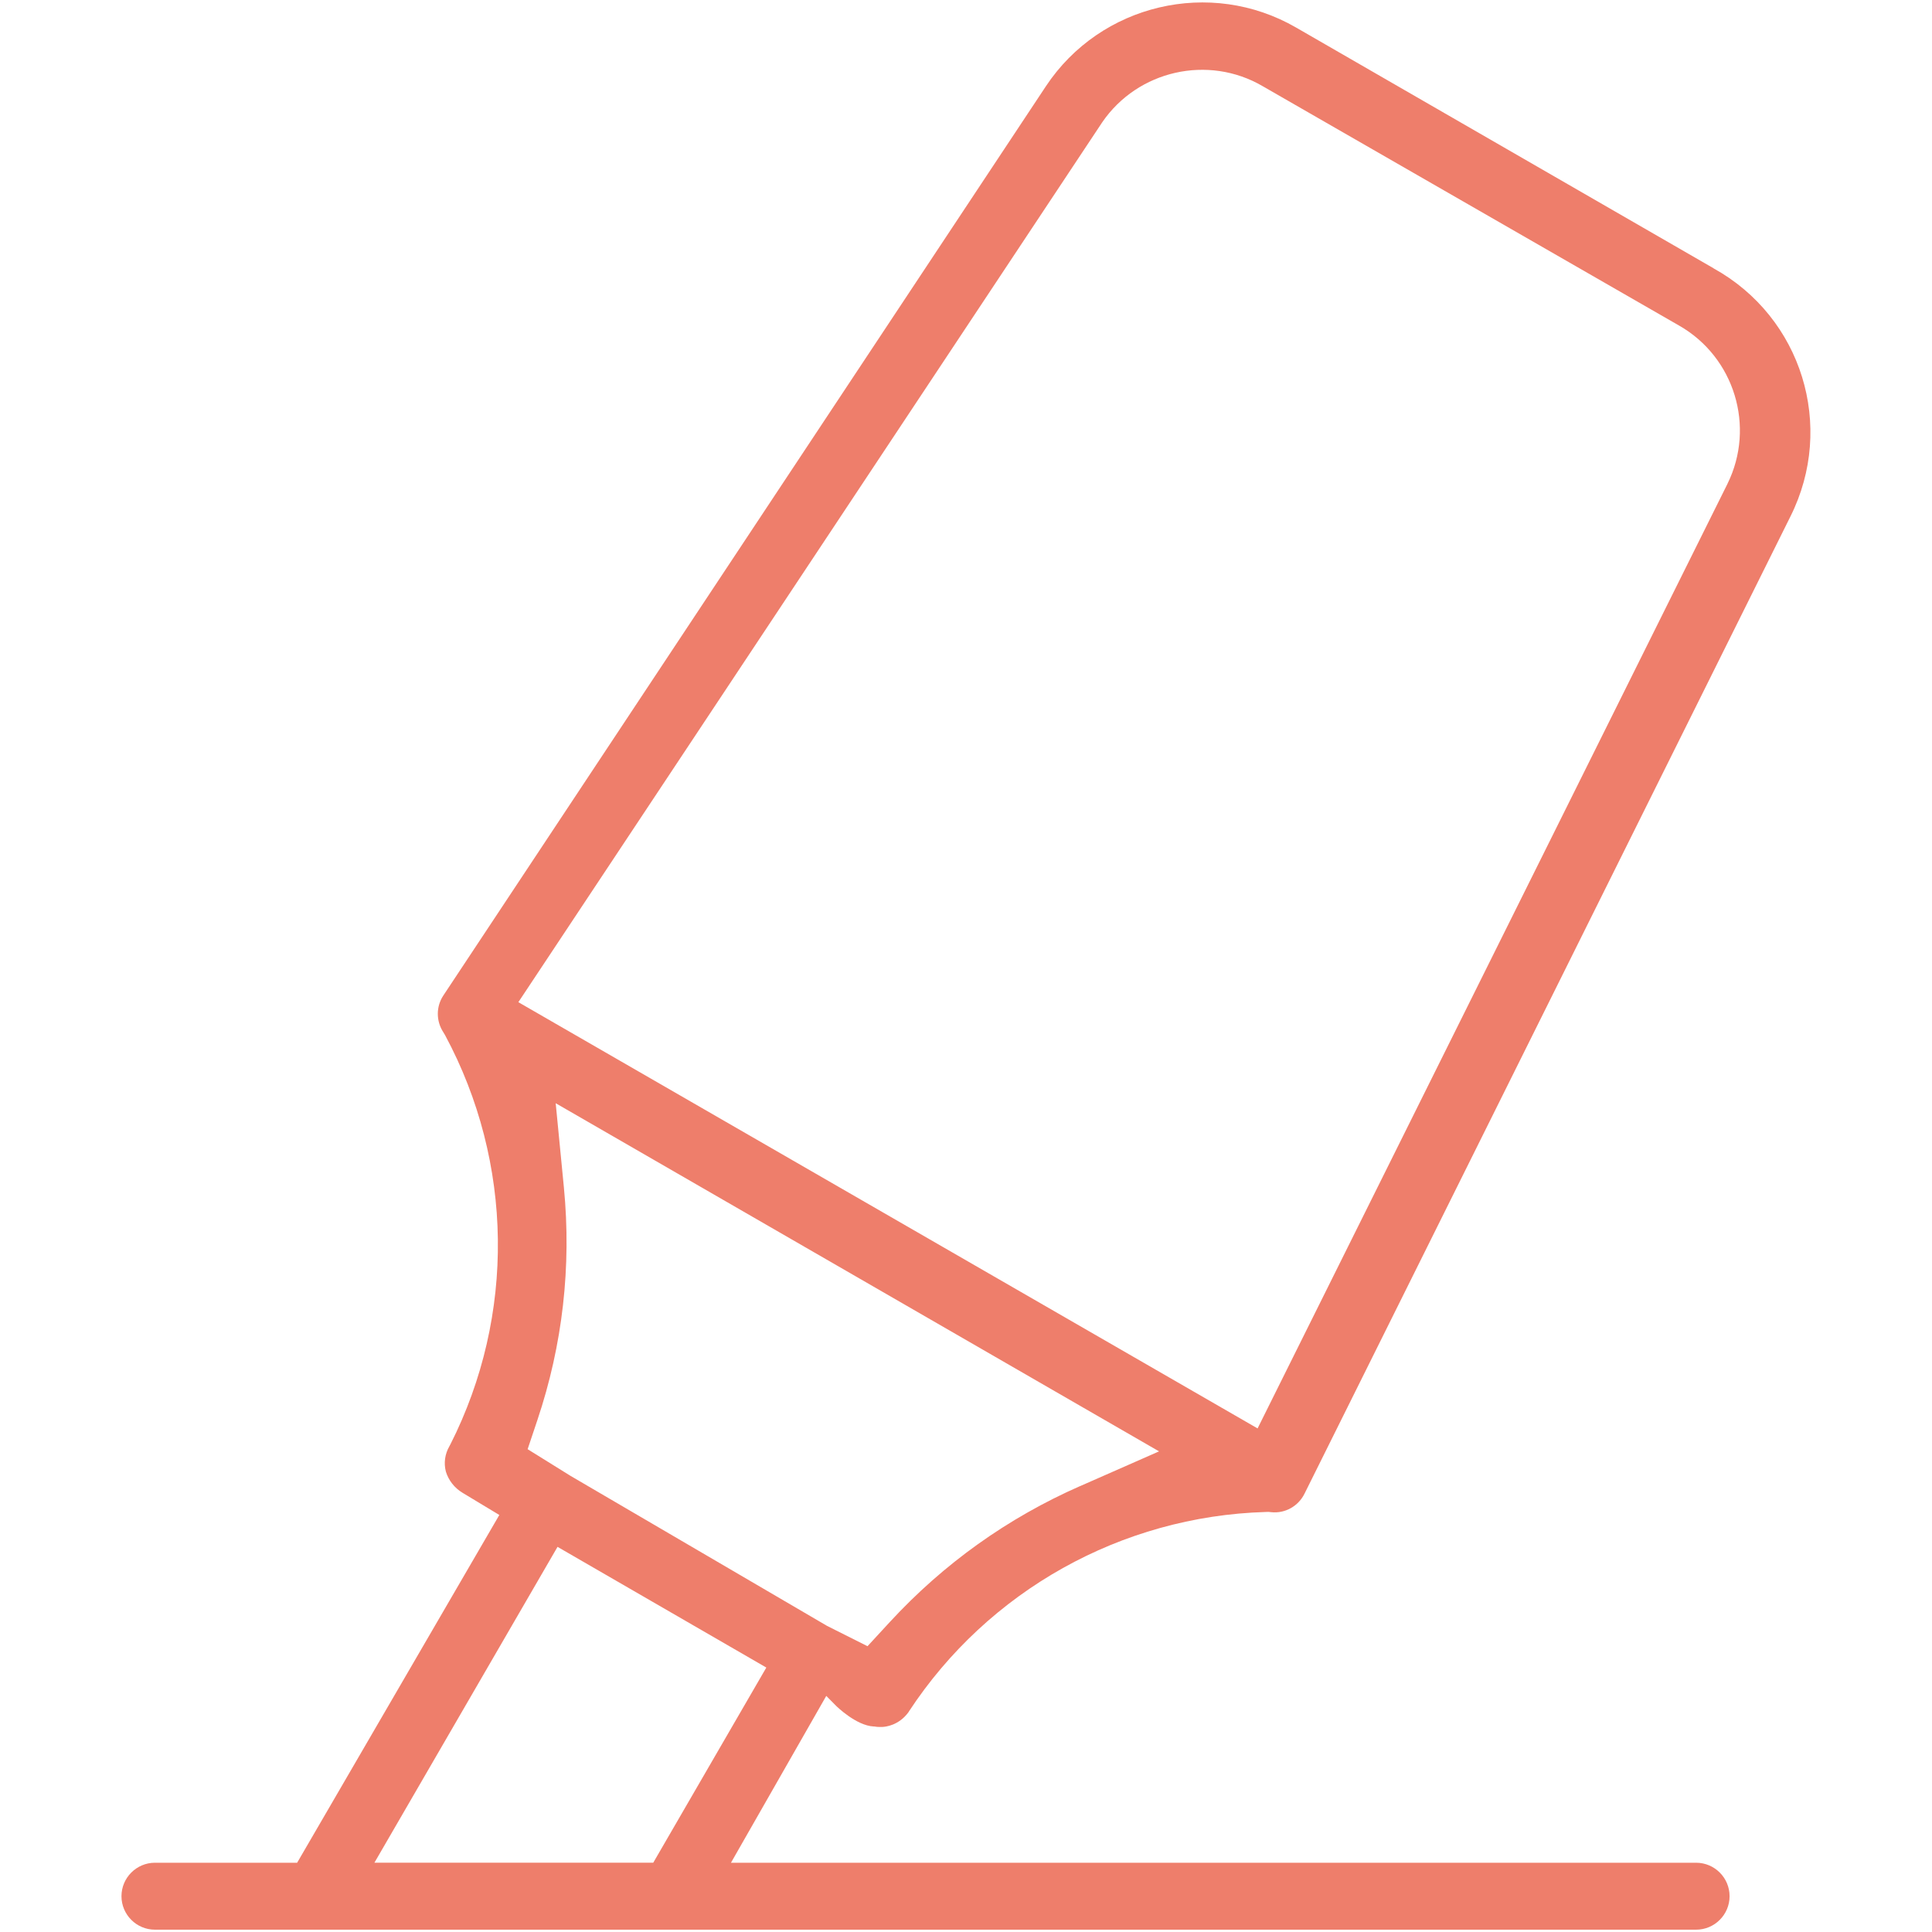
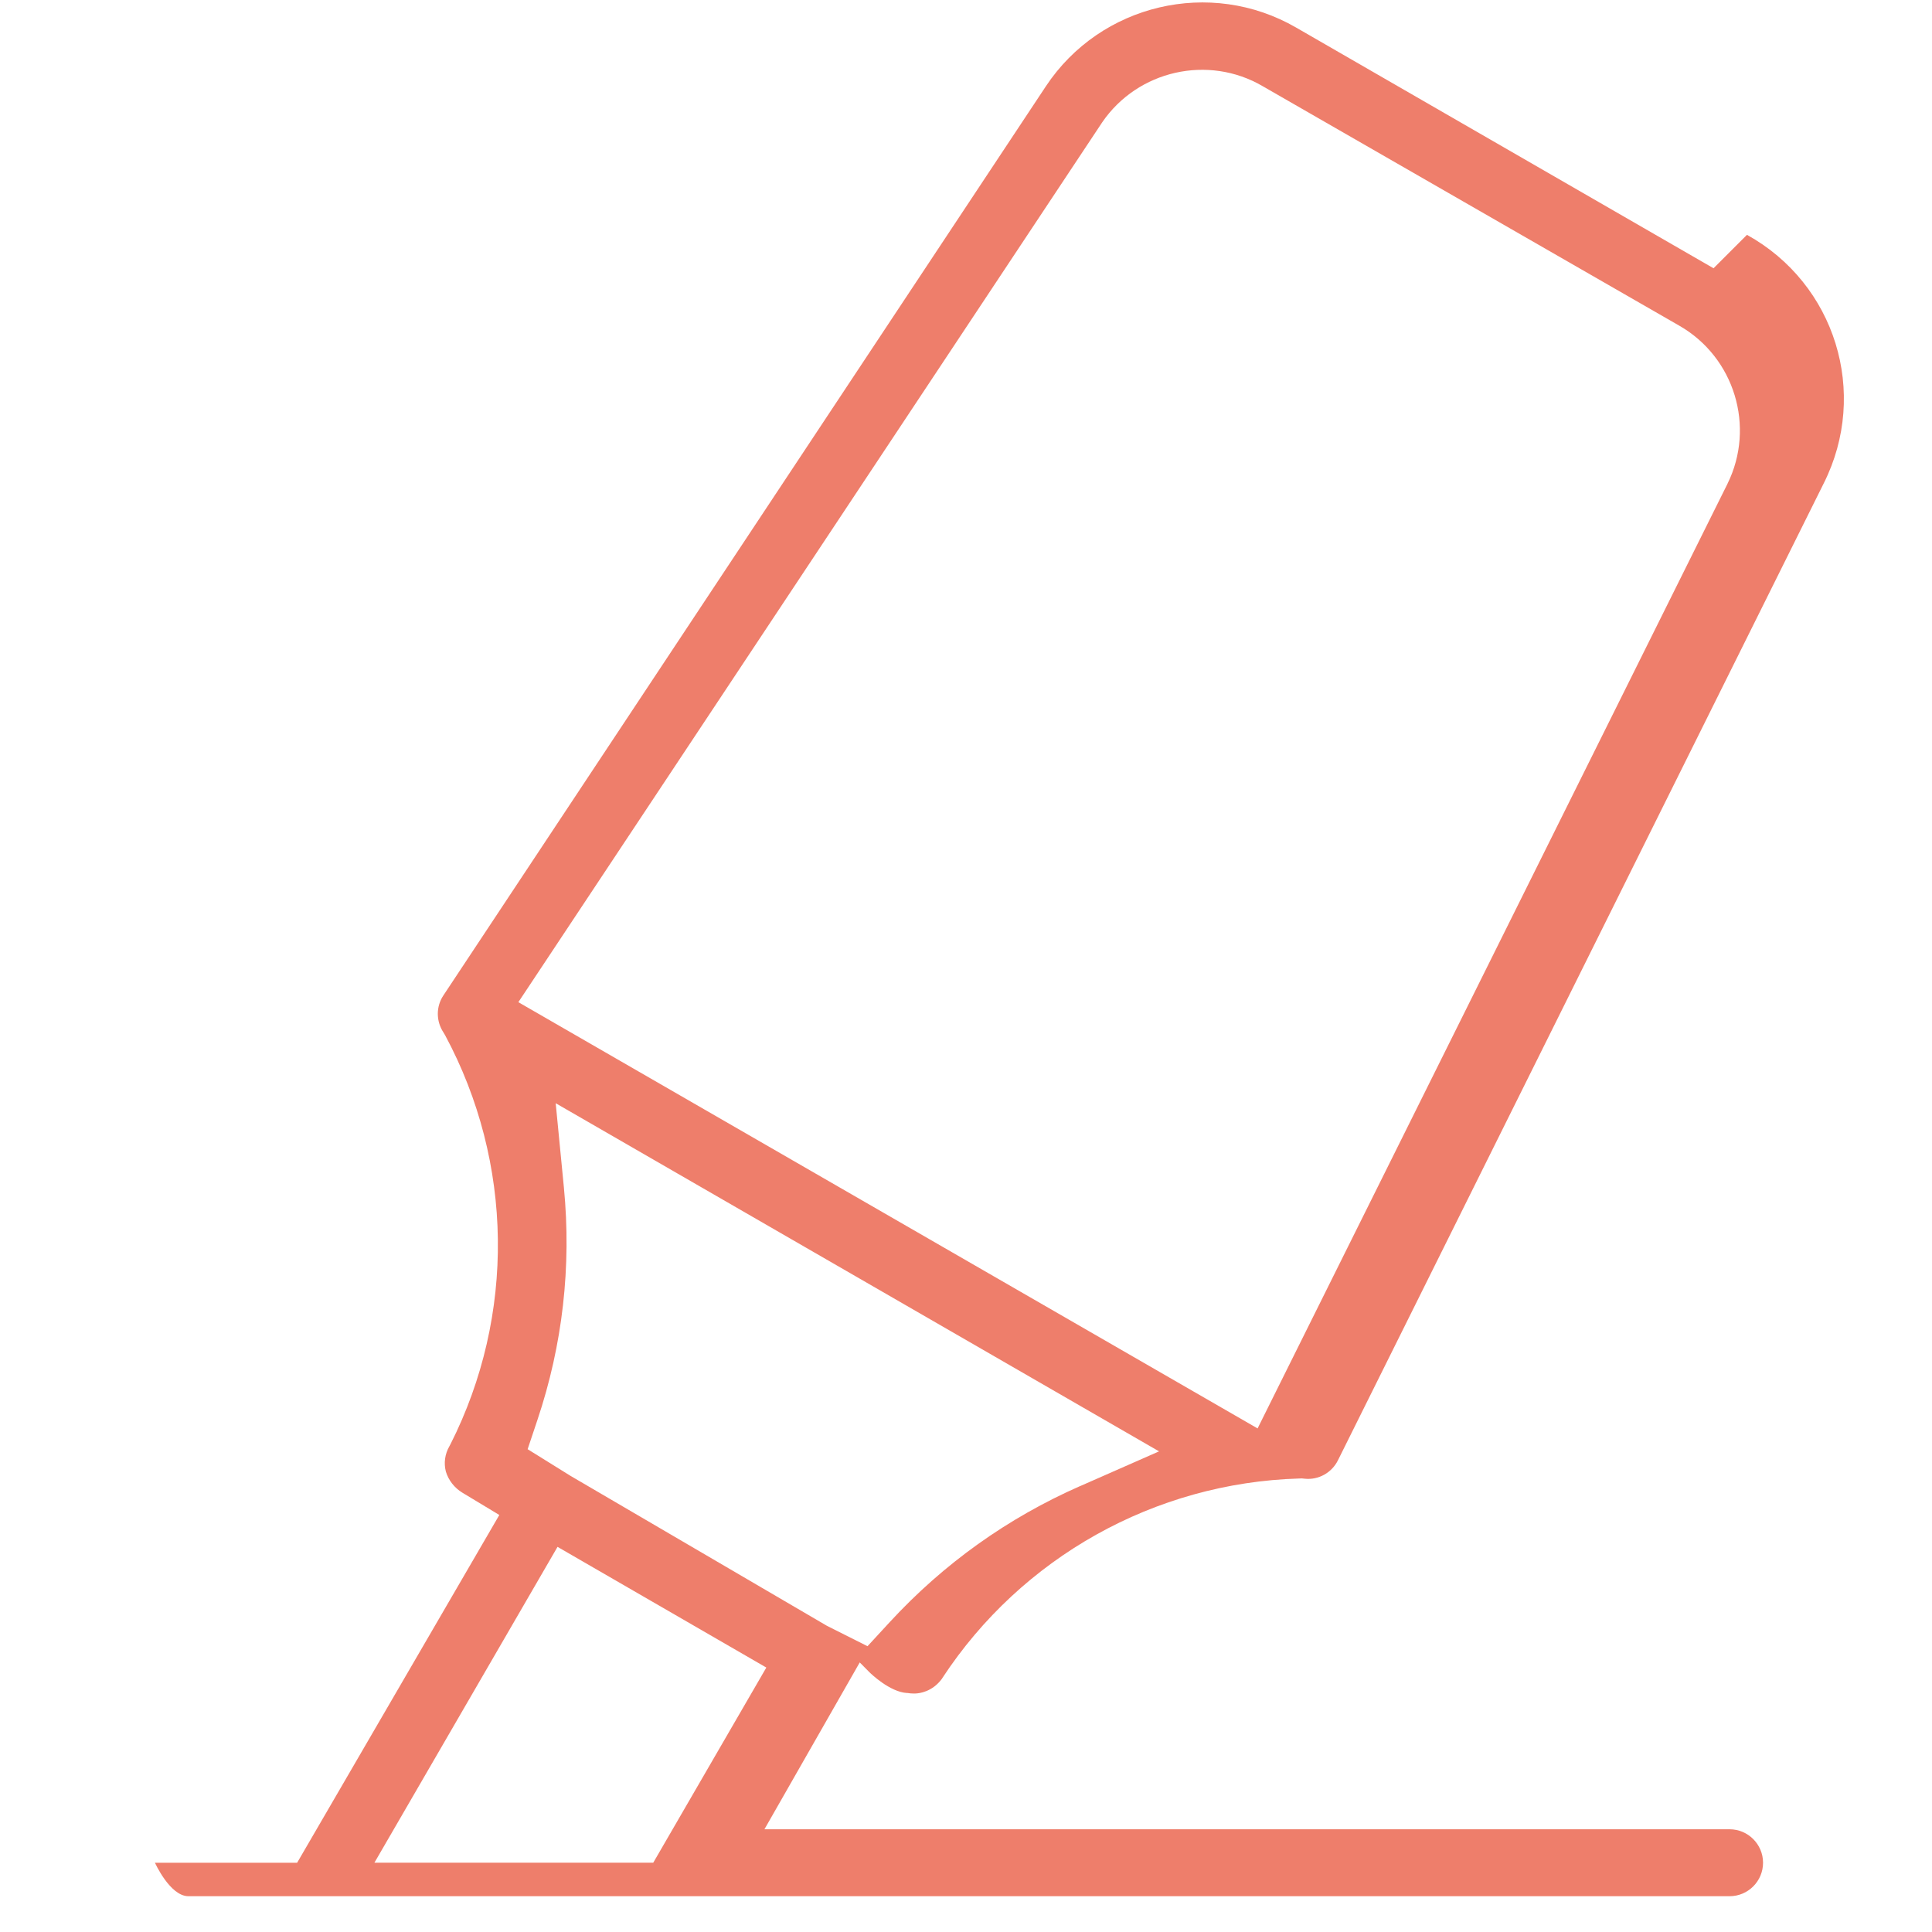
<svg xmlns="http://www.w3.org/2000/svg" id="Calque_1" data-name="Calque 1" viewBox="0 0 400 400">
  <defs>
    <style>
      .cls-1 {
        fill: #ee7e6b;
      }
    </style>
  </defs>
-   <path class="cls-1" d="M354.77,55.54L268.32,5.69c-17.72-10.23-40.47-4.89-51.78,12.17l-124.76,188.26c-1.52,2.3-1.51,5.28.01,7.6l.36.6c14.18,26.39,14.59,58.03,1.11,84.7l-.21.39c-.94,1.63-1.2,3.49-.74,5.26.55,1.81,1.78,3.39,3.46,4.4l7.61,4.59-41.86,72h-29.44c-3.82,0-6.93,3.11-6.93,6.93s3.11,6.93,6.93,6.93h319.08c3.82,0,6.93-3.11,6.93-6.93s-3.11-6.93-6.93-6.93h-199.82l19.73-34.54,2.02,2.04c.17.17,4.17,4.09,7.78,4.29h.14c.39.07.74.1,1.08.1h.5c.78-.02,3.5-.32,5.51-3.07l.08-.14c16.41-25,44.01-40.42,73.85-41.3l.58-.02.58.06c2.87.31,5.65-1.25,6.92-3.88l100.56-202.23c9.38-18.71,2.39-41.3-15.91-51.42ZM135.24,385.65h-57.72l37.91-65.39,43.23,24.99-23.41,40.4ZM223.66,307.66c-15.03,6.61-28.3,16.09-39.44,28.17l-4.61,5-8.38-4.21-53.08-31.04-8.91-5.54,2.03-6.06c5.22-15.57,7.06-31.76,5.48-48.11l-1.7-17.46,124.92,72.08-16.31,7.18ZM357.67,100.14l-97.3,195.6-153.05-88.25,1.29-1.94L228.19,25.34c7.37-10.79,21.96-14.09,33.23-7.5l86.26,49.59c11.42,6.54,15.8,20.91,9.98,32.72Z" />
+   <path class="cls-1" d="M354.77,55.54L268.32,5.69c-17.72-10.23-40.47-4.89-51.78,12.17l-124.76,188.26c-1.52,2.3-1.51,5.28.01,7.6l.36.6c14.18,26.39,14.59,58.03,1.11,84.7l-.21.39c-.94,1.63-1.2,3.49-.74,5.26.55,1.81,1.78,3.39,3.46,4.4l7.61,4.59-41.86,72h-29.44s3.11,6.93,6.93,6.93h319.08c3.82,0,6.93-3.11,6.93-6.93s-3.11-6.93-6.93-6.93h-199.82l19.73-34.54,2.02,2.04c.17.17,4.17,4.09,7.78,4.29h.14c.39.07.74.1,1.08.1h.5c.78-.02,3.5-.32,5.51-3.07l.08-.14c16.41-25,44.01-40.42,73.85-41.3l.58-.02.58.06c2.87.31,5.65-1.25,6.92-3.88l100.56-202.23c9.38-18.71,2.39-41.3-15.91-51.42ZM135.24,385.65h-57.72l37.91-65.39,43.23,24.99-23.41,40.4ZM223.66,307.66c-15.03,6.61-28.3,16.09-39.44,28.17l-4.61,5-8.38-4.21-53.08-31.04-8.91-5.54,2.03-6.06c5.22-15.57,7.06-31.76,5.48-48.11l-1.7-17.46,124.92,72.08-16.31,7.18ZM357.67,100.14l-97.3,195.6-153.05-88.25,1.29-1.94L228.19,25.34c7.37-10.79,21.96-14.09,33.23-7.5l86.26,49.59c11.42,6.54,15.8,20.91,9.98,32.72Z" />
</svg>